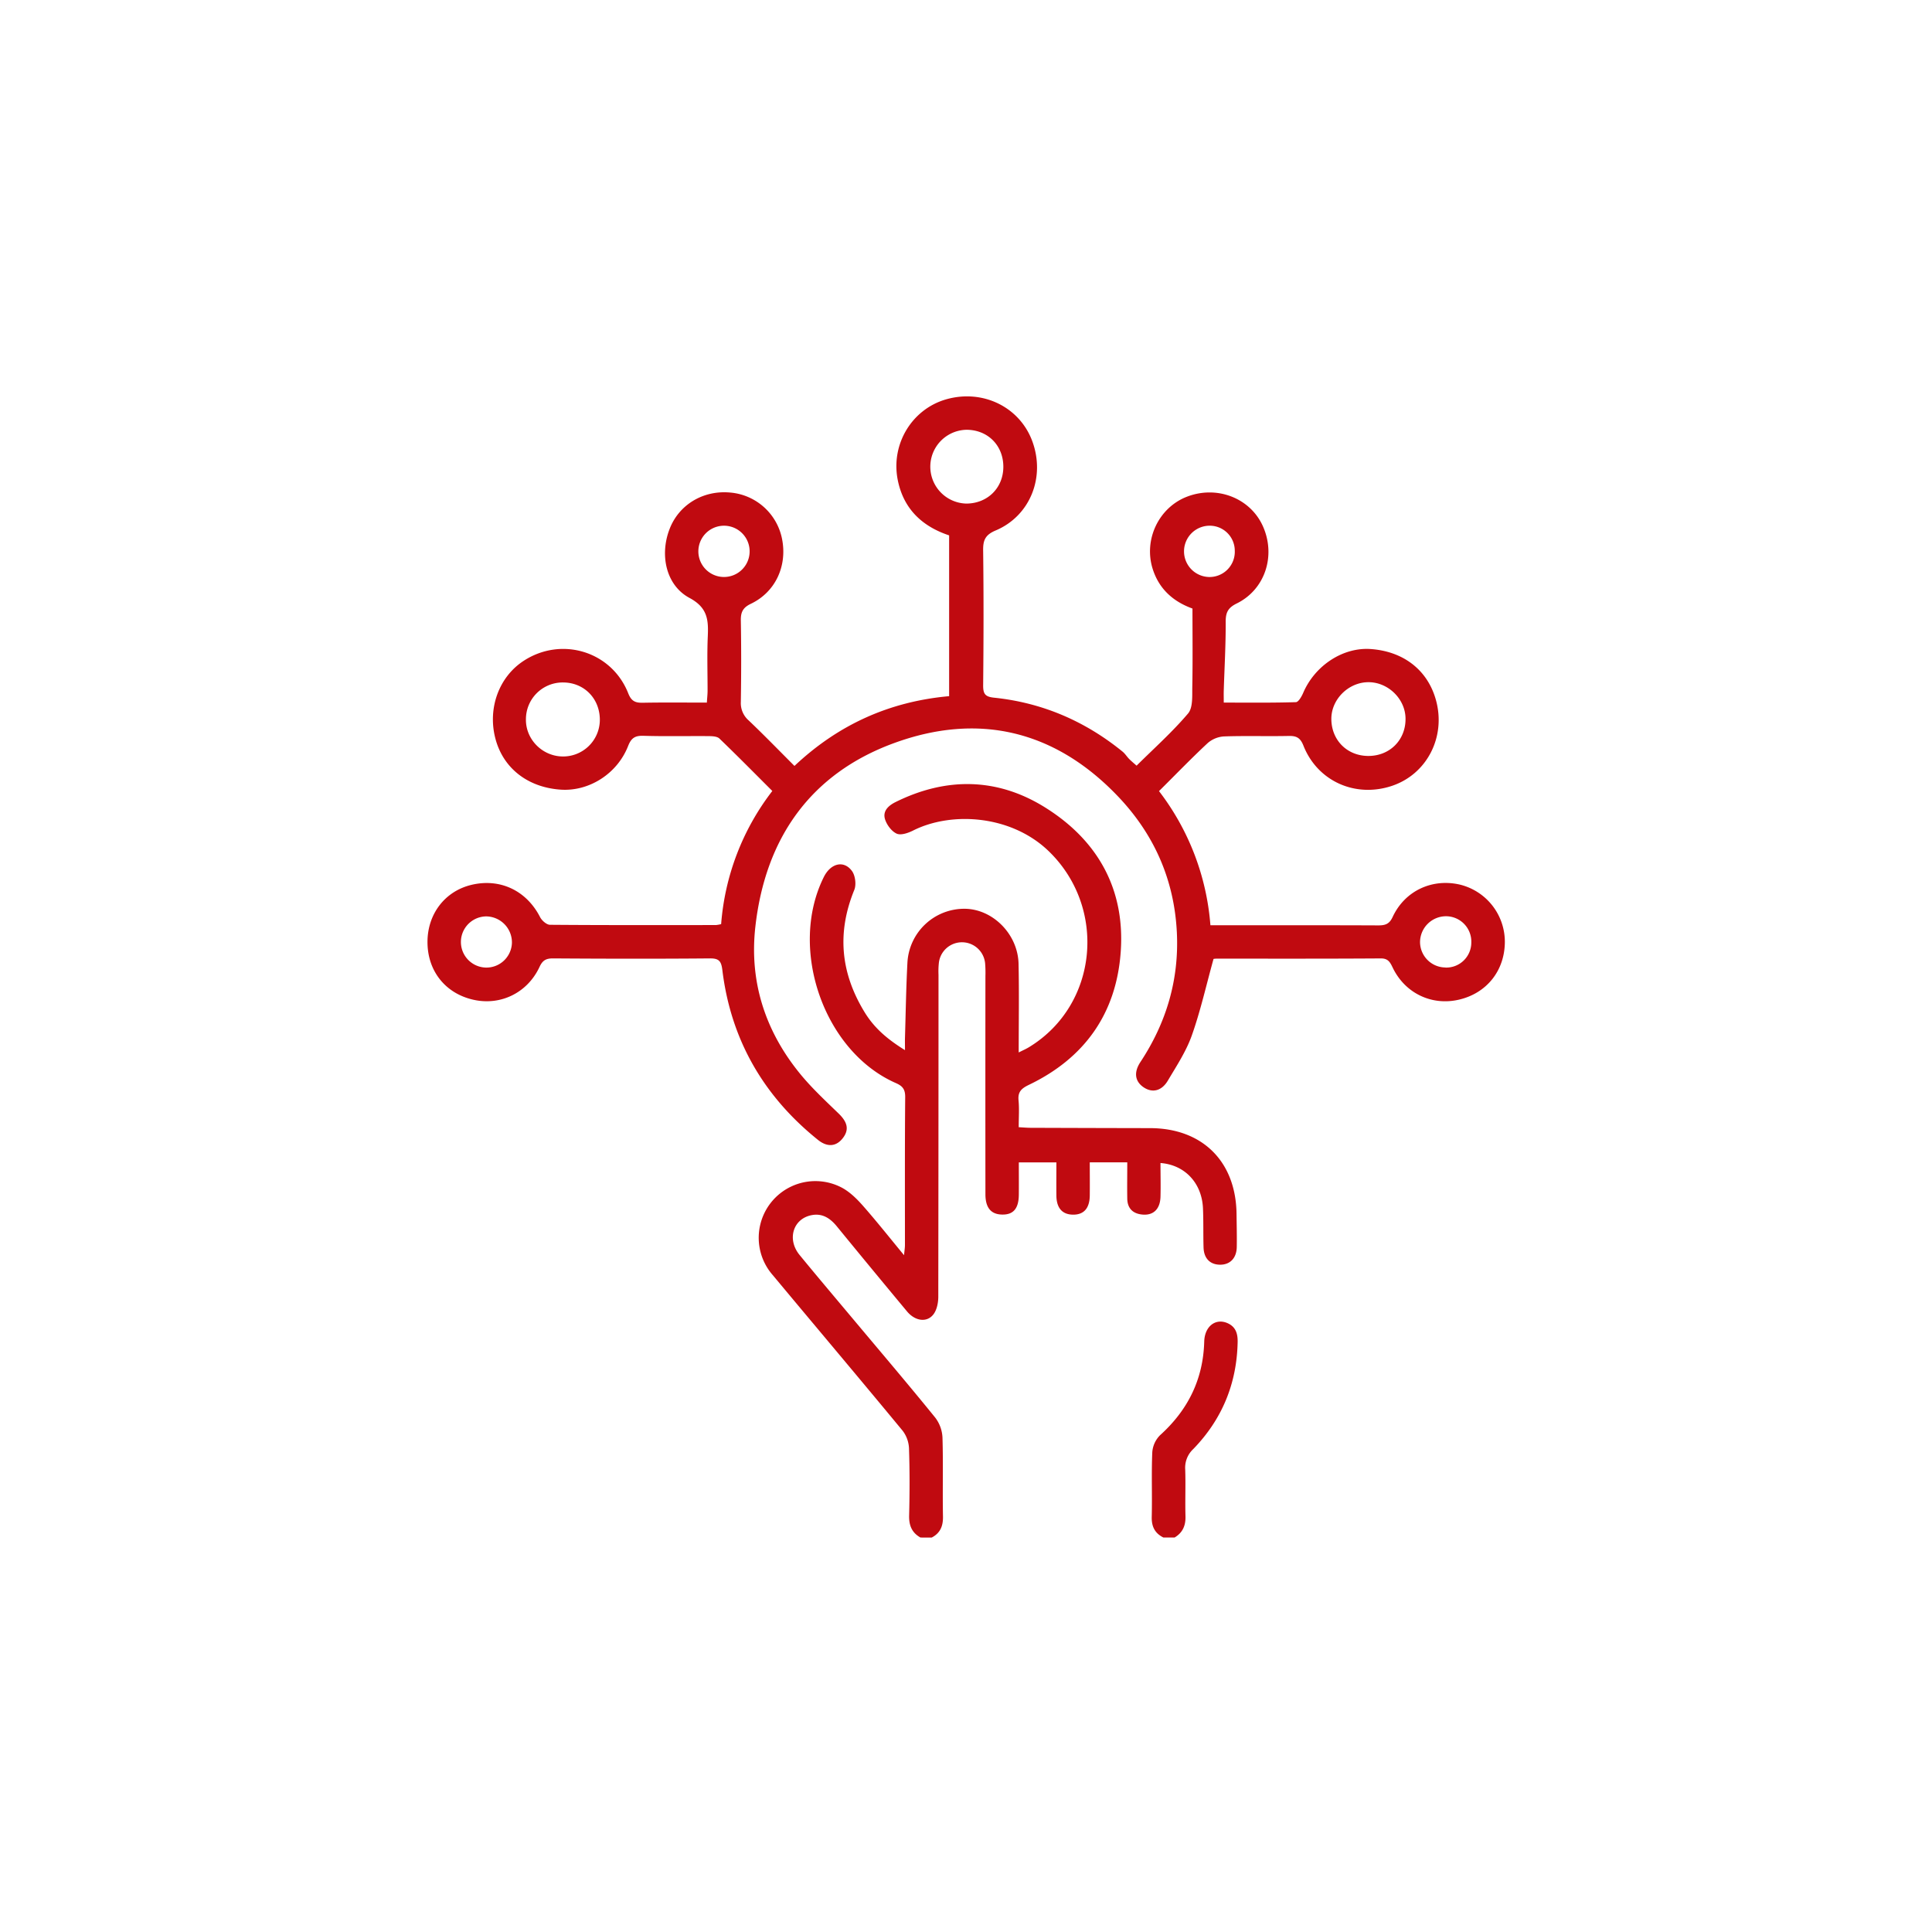
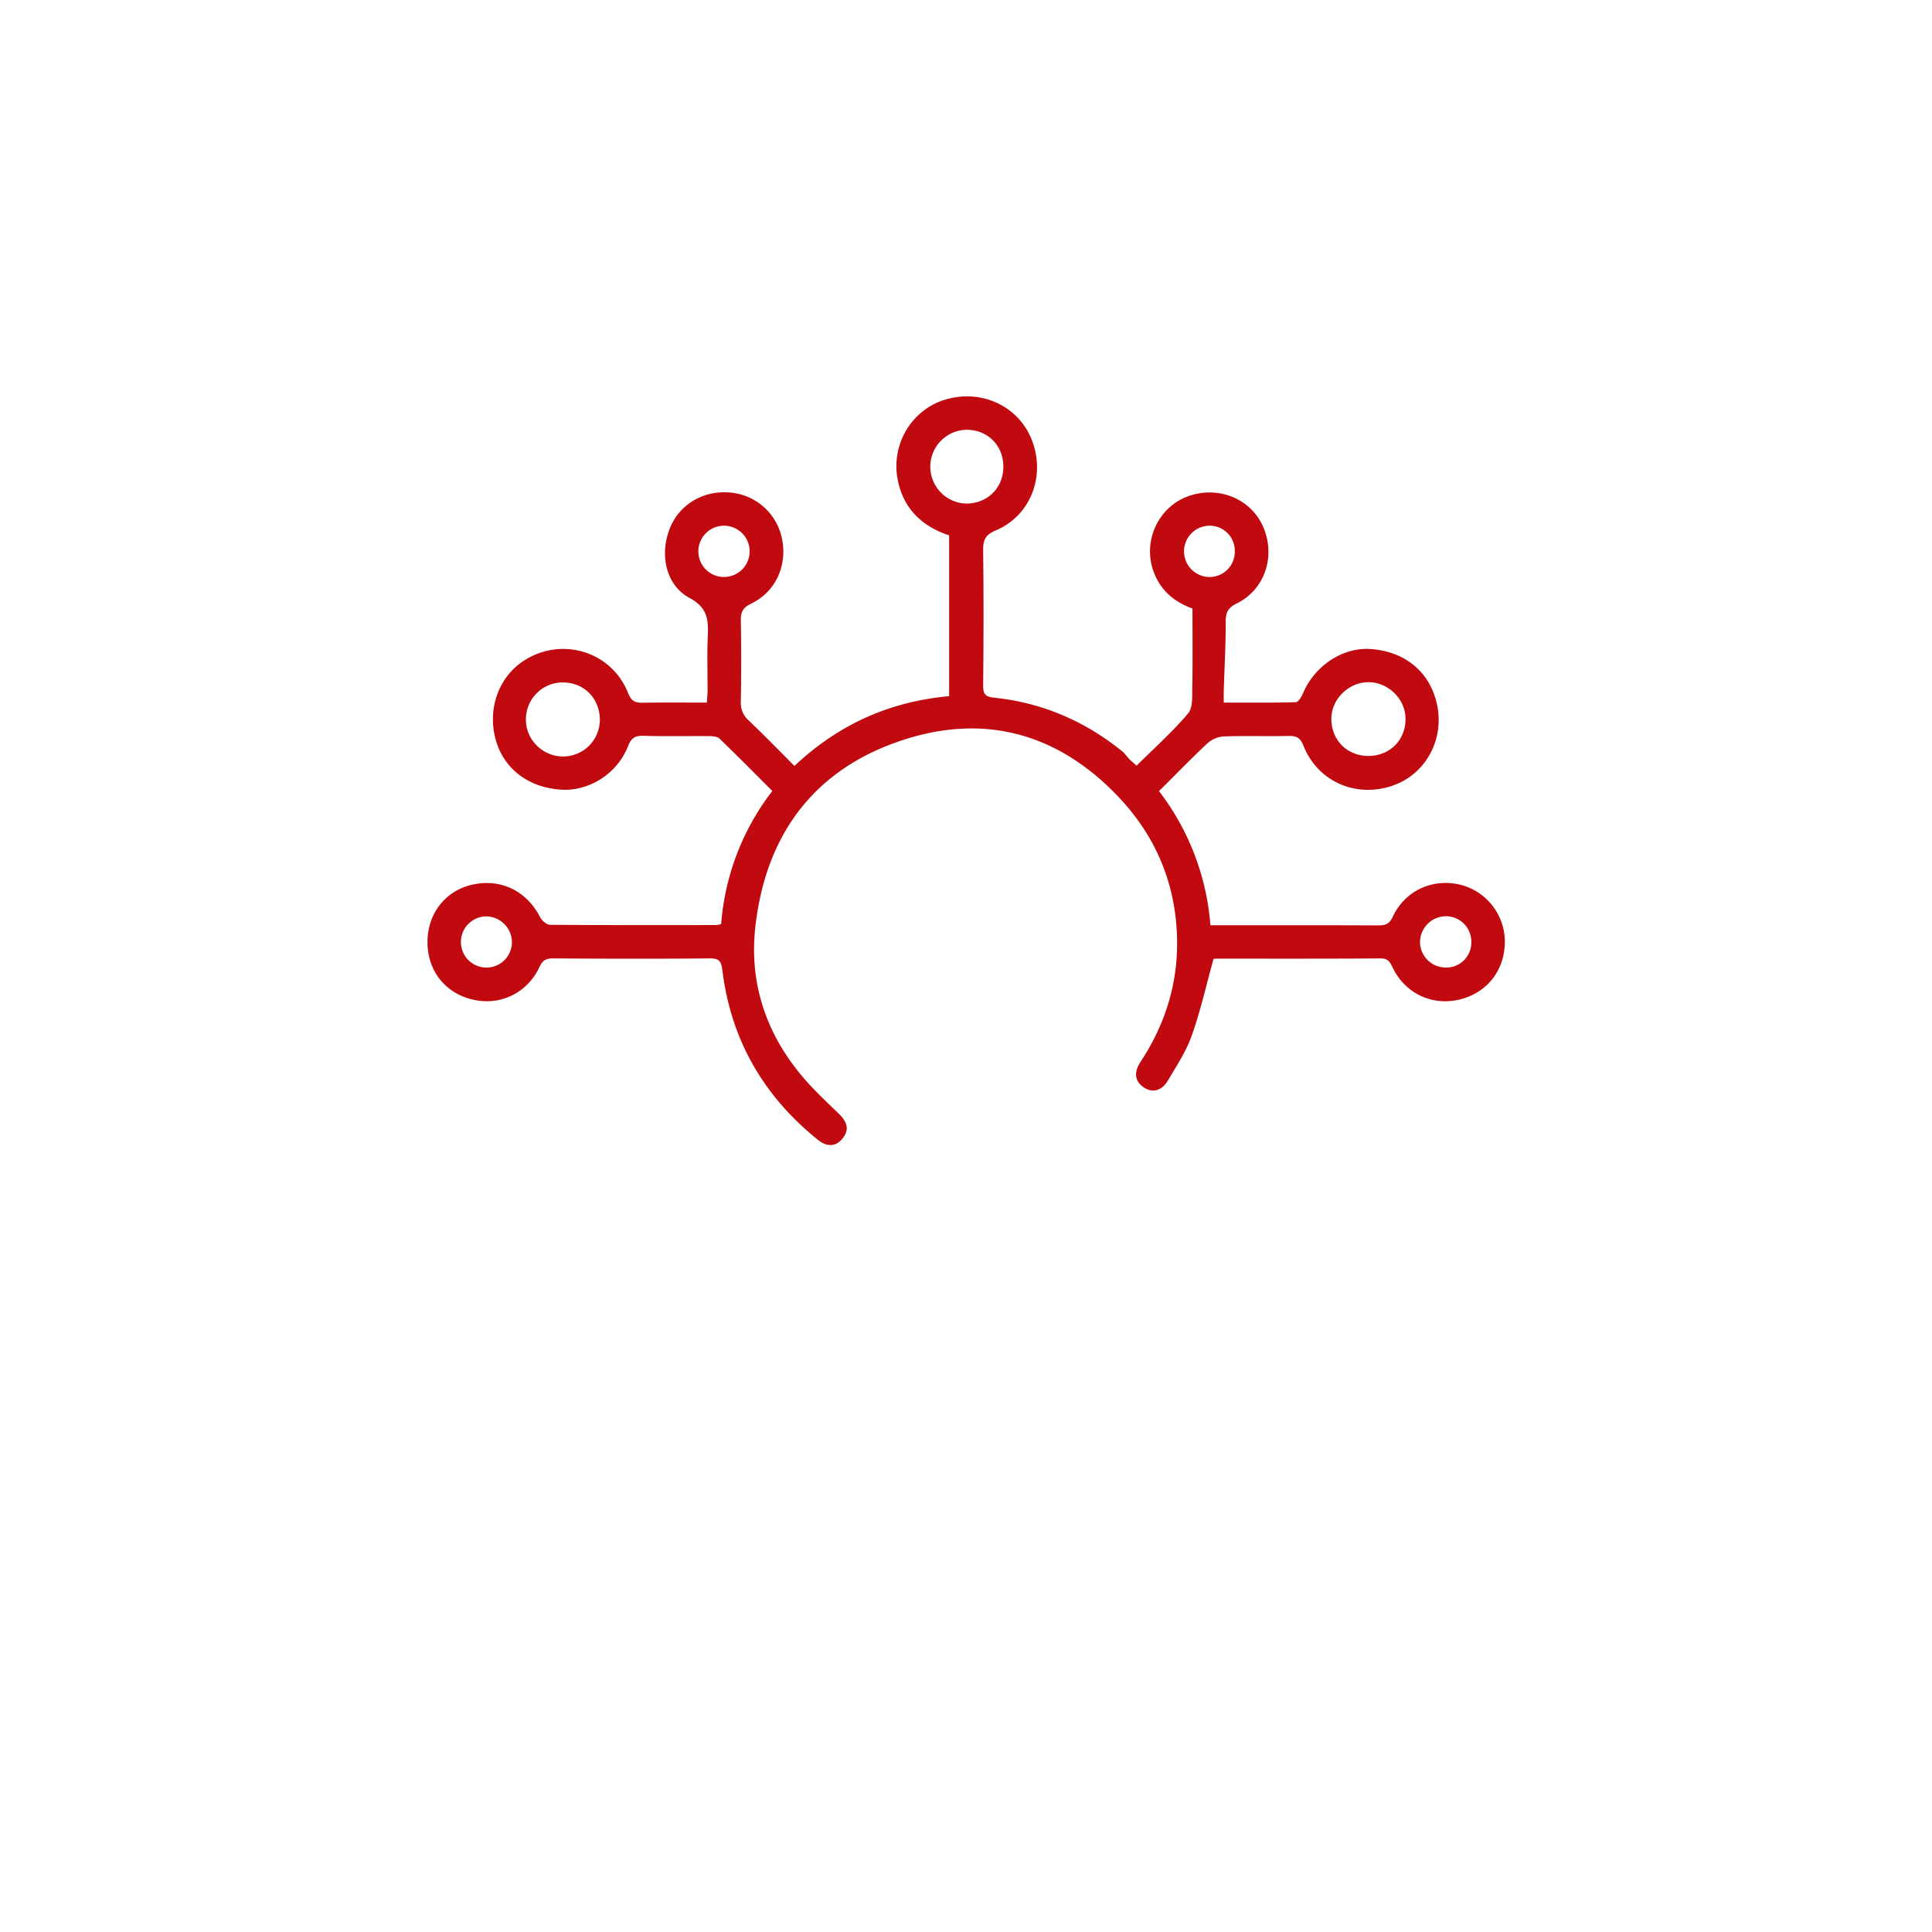
<svg xmlns="http://www.w3.org/2000/svg" id="Capa_1" data-name="Capa 1" viewBox="0 0 1080 1080">
  <defs>
    <style>.cls-1{fill:#c00a10;}</style>
  </defs>
-   <path class="cls-1" d="M514.54,859.49c-4.86-2.74-6.48-6.84-6.33-12.4.32-12.45.35-24.92-.07-37.36a17.45,17.45,0,0,0-3.55-9.93c-24.06-29.13-48.44-58-72.61-87A31.68,31.68,0,0,1,470.77,664c4.41,2.41,8.28,6.23,11.64,10.05,7.65,8.69,14.84,17.78,22.95,27.61.25-2.61.51-4.14.51-5.66,0-27.61-.1-55.22.14-82.84,0-4.33-1.54-6.1-5.23-7.72-40.34-17.71-60.2-75.21-40.25-115.2,3.79-7.61,11.07-9.55,15.66-3.43,1.92,2.54,2.57,7.7,1.36,10.67-9.75,23.9-7.7,46.32,5.78,68.37,5.54,9.05,12.91,15.19,22.56,21.19,0-3-.05-5,0-6.91.42-14,.63-28.1,1.37-42.12a31.83,31.83,0,0,1,32.12-30c15.68.2,29.66,14.25,30,30.83.35,16.14.08,32.29.08,49.49,2.57-1.3,4.38-2.07,6-3.1,38.61-23.73,43.37-78,10.71-109.48-20.85-20.08-54.08-22.34-75.69-11.5-2.78,1.4-6.84,2.82-9.21,1.77-2.86-1.28-5.52-4.87-6.52-8-1.45-4.6,1.8-7.64,5.89-9.67,28.25-14,56.67-13.64,83.21,2.79,29.69,18.38,45.32,45.89,42.6,81.49-2.61,34.27-20.38,59-51.36,73.84-4.13,2-6.18,3.9-5.72,8.65s.1,9.5.1,15c2.5.13,4.68.33,6.86.33q33.33.12,66.66.18c29.15.09,47.84,18.61,48.24,47.81.08,6.23.24,12.46.13,18.68s-3.82,10-9.57,9.85c-5.47-.13-8.86-3.63-9-9.74-.22-7.27,0-14.54-.32-21.8-.62-14-10-24.24-23.75-25.3,0,6.36.18,12.67,0,19-.24,6.81-4,10.39-10.11,9.82-5.32-.49-8.37-3.44-8.46-8.89-.11-6.6,0-13.2,0-20.29H609.19c0,6.25.07,12.42,0,18.58-.1,7.09-3.31,10.69-9.31,10.65s-9.27-3.62-9.35-10.62c-.07-6,0-12,0-18.6h-21c0,5.8.05,11.92,0,18-.06,7.77-3,11.27-9.29,11.17s-9.37-3.81-9.38-11.35q-.06-61.05,0-122.08a62.54,62.54,0,0,0-.16-6.85,13,13,0,0,0-25.84-.67,43.3,43.3,0,0,0-.23,6.84q0,90-.12,180c0,3.3-.75,7.23-2.62,9.77-3.59,4.85-10.27,4-14.85-1.51q-19.72-23.69-39.24-47.55c-3.67-4.49-8-7.4-13.95-6.3-10.49,1.92-14.1,13.48-6.87,22.3,10.4,12.68,21,25.18,31.54,37.76,14.8,17.66,29.74,35.21,44.25,53.11a19.86,19.86,0,0,1,4.08,11.14c.46,14.73,0,29.48.28,44.22.09,5.37-1.55,9.26-6.33,11.74Z" />
-   <path class="cls-1" d="M650.36,859.49c-4.77-2.39-6.67-6.11-6.53-11.55.3-12-.22-24.05.3-36.05a15,15,0,0,1,4.33-9.58c15.6-14.08,24.13-31.23,24.71-52.35.23-8.48,6.24-13.13,12.81-10.4,4.75,2,5.95,5.83,5.87,10.58-.43,23.22-8.68,43.26-24.8,59.88a14.27,14.27,0,0,0-4.51,11.44c.3,8.69-.1,17.41.15,26.11.16,5.27-1.58,9.22-6.1,11.92Z" />
  <path class="cls-1" d="M444.11,428.16c24.58-23.15,53.15-36,86.46-39V299.28c-15-5-25.34-14.66-28.65-30.6-4.21-20.24,7.84-40.16,27.35-45.55,20.26-5.6,40.68,4.4,47.75,23.4,7.47,20.06-1.06,41.82-20.43,50-5.93,2.49-7.12,5.57-7,11.38.31,25.12.25,50.24,0,75.36,0,4.72,1.22,6.23,6.11,6.74,26.92,2.79,50.83,13.08,71.81,30.14,1.41,1.15,2.41,2.8,3.7,4.12,1.15,1.17,2.44,2.21,4.15,3.74,9.76-9.69,20-18.82,28.77-29.16,2.78-3.27,2.28-9.77,2.37-14.81.28-14.52.1-29,.1-43.86-10.88-3.93-18.66-11-22.19-22-5.25-16.38,3.27-34.36,19-40.48,16.84-6.56,35.53.68,42.58,16.5,7.33,16.43,1.23,35.34-14.65,43.14-4.94,2.43-6.19,5.1-6.17,10.28.06,12.79-.68,25.59-1.08,38.38-.06,2,0,4.05,0,6.75,13.85,0,27.08.17,40.29-.24,1.45,0,3.25-3.17,4.12-5.2,6.56-15.33,22.31-25.63,37.82-24.49,18.47,1.34,31.9,11.94,36.45,28.76,5.53,20.45-5.1,41.1-24.54,47.68-20.5,6.93-41.74-2.49-49.63-22.51-1.71-4.31-3.86-5.44-8.15-5.35-12,.26-24.09-.16-36.12.26a15.32,15.32,0,0,0-9.16,3.67c-9.25,8.61-18,17.71-27.28,26.9a140.82,140.82,0,0,1,28.74,75h6.06c29.28,0,58.55-.06,87.83.07,3.92,0,6.19-.79,8-4.75,6.85-14.66,22.17-21.7,37.77-18a32.92,32.92,0,0,1,24.93,31.83c0,16.06-10,28.78-25.63,32.43-15.3,3.58-30.31-3.63-37.16-18.1-1.44-3-2.62-5-6.65-4.95-30.52.21-61,.12-91.56.13a9.46,9.46,0,0,0-1.85.16c-4.09,14.73-7.28,29.08-12.16,42.83-3.15,8.86-8.52,17-13.37,25.18-3.51,5.93-8.79,7-13.6,3.71s-5.56-8.32-1.72-14.12c14.52-22,21.64-46.05,20.35-72.41-1.48-29.87-13-55.53-33.73-76.91-35.07-36.26-77.56-46-124.19-29-47,17.13-72.18,53.42-77.71,102.8-3.42,30.48,5.44,58,24.72,81.76,6.56,8.1,14.31,15.29,21.83,22.57,4.86,4.7,6,8.86,2.53,13.52-3.62,4.89-8.65,5.58-14.07,1.22-30.45-24.47-48.68-56-53.44-94.85-.6-4.89-1.72-6.64-6.92-6.6-29.28.26-58.56.2-87.84,0-3.85,0-5.75,1.11-7.43,4.72-6.78,14.56-21.8,21.82-37,18.39-15.68-3.52-25.67-16.11-25.65-32.3,0-15.68,9.81-28.4,24.56-31.92,16.09-3.84,30.84,3.25,38.4,18.08,1,1.91,3.62,4.22,5.51,4.24,30.94.25,61.87.17,92.81.15a20.07,20.07,0,0,0,2.87-.52,139.28,139.28,0,0,1,28.61-74.43c-9.88-9.86-19.6-19.72-29.57-29.31-1.24-1.19-3.82-1.33-5.79-1.35-12.25-.11-24.5.19-36.74-.18-4.69-.14-6.77,1.27-8.51,5.7-6.09,15.55-21.85,25.47-37.67,24.4-18.46-1.26-32.22-12-36.54-28.63-4.38-16.8,1.95-34.27,15.7-43.3,21.19-13.93,49.29-5.44,58.57,18.06,1.74,4.41,3.92,5.37,8.13,5.29,11.79-.23,23.58-.08,35.82-.08.17-2.61.4-4.61.41-6.61,0-10.18-.33-20.36.12-30.52.4-9.16-.12-16-10.27-21.41-13.21-7.12-16.68-24.12-11.08-38.52C379.54,282.13,393,274,408,275.32a32.3,32.3,0,0,1,29.13,25.75c3.1,15.16-3.58,29.85-17.35,36.43-4.56,2.17-5.74,4.75-5.65,9.44.27,15.15.24,30.31,0,45.46a12.82,12.82,0,0,0,4.38,10.32C427.08,410.87,435.31,419.36,444.11,428.16Zm320.66-5.58c12,.09,21-8.81,20.93-20.75,0-11.05-9.73-20.57-20.86-20.48s-20.75,9.68-20.61,20.73C744.37,413.82,753.05,422.49,764.77,422.58ZM335.31,402.64c.13-12-8.68-21.1-20.54-21.14A20.55,20.55,0,0,0,294,402c-.23,11.15,9,20.65,20.35,20.87A20.53,20.53,0,0,0,335.31,402.64ZM540.36,240.25a20.63,20.63,0,0,0-.24,41.25c11.76,0,20.57-8.55,20.75-20.21C561.05,249.22,552.36,240.31,540.36,240.25Zm149.89,67.63a14,14,0,0,0-14.41-14,14.34,14.34,0,0,0,0,28.67A14.12,14.12,0,0,0,690.25,307.88Zm117.81,233a14,14,0,0,0,14.41-14,14.18,14.18,0,0,0-14.41-14.69,14.55,14.55,0,0,0-14.25,14.38A14.3,14.3,0,0,0,808.06,540.83Zm-536.59,0a14.28,14.28,0,0,0,14.7-13.8,14.55,14.55,0,0,0-14.42-14.81,14.31,14.31,0,0,0-.28,28.61Zm133.13-247a14.33,14.33,0,0,0,.24,28.66,14.33,14.33,0,1,0-.24-28.66Z" />
</svg>